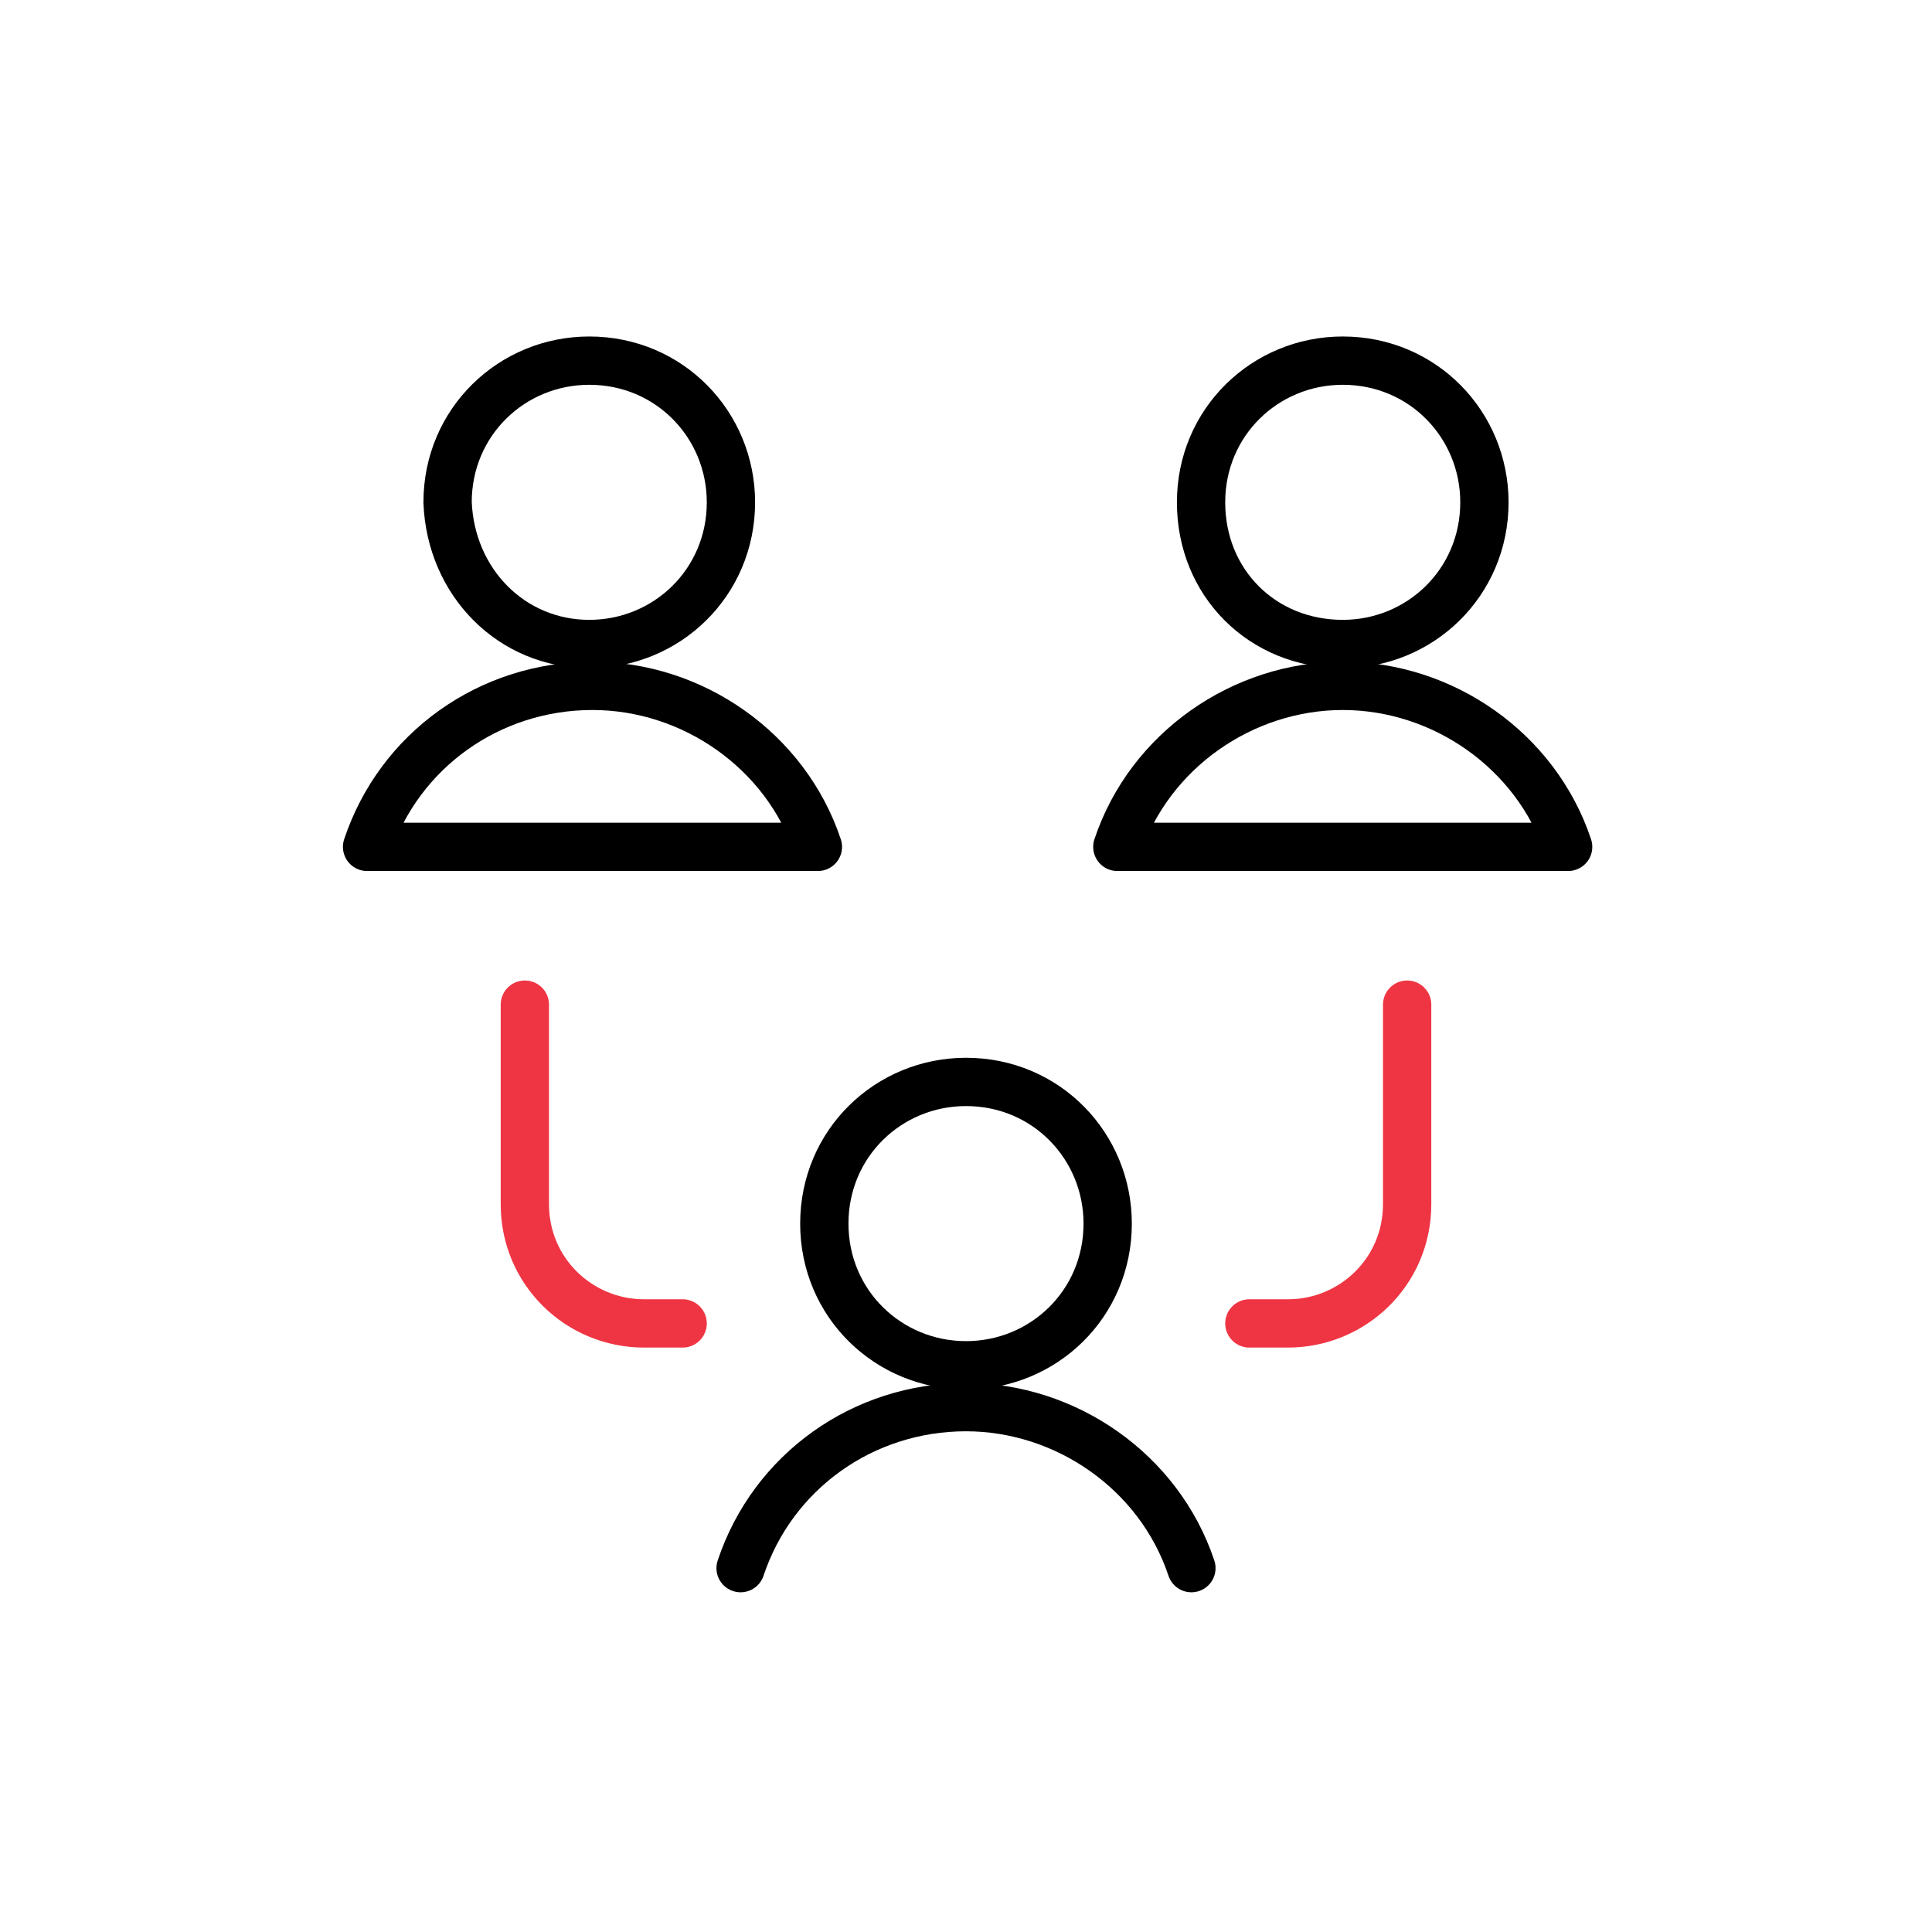
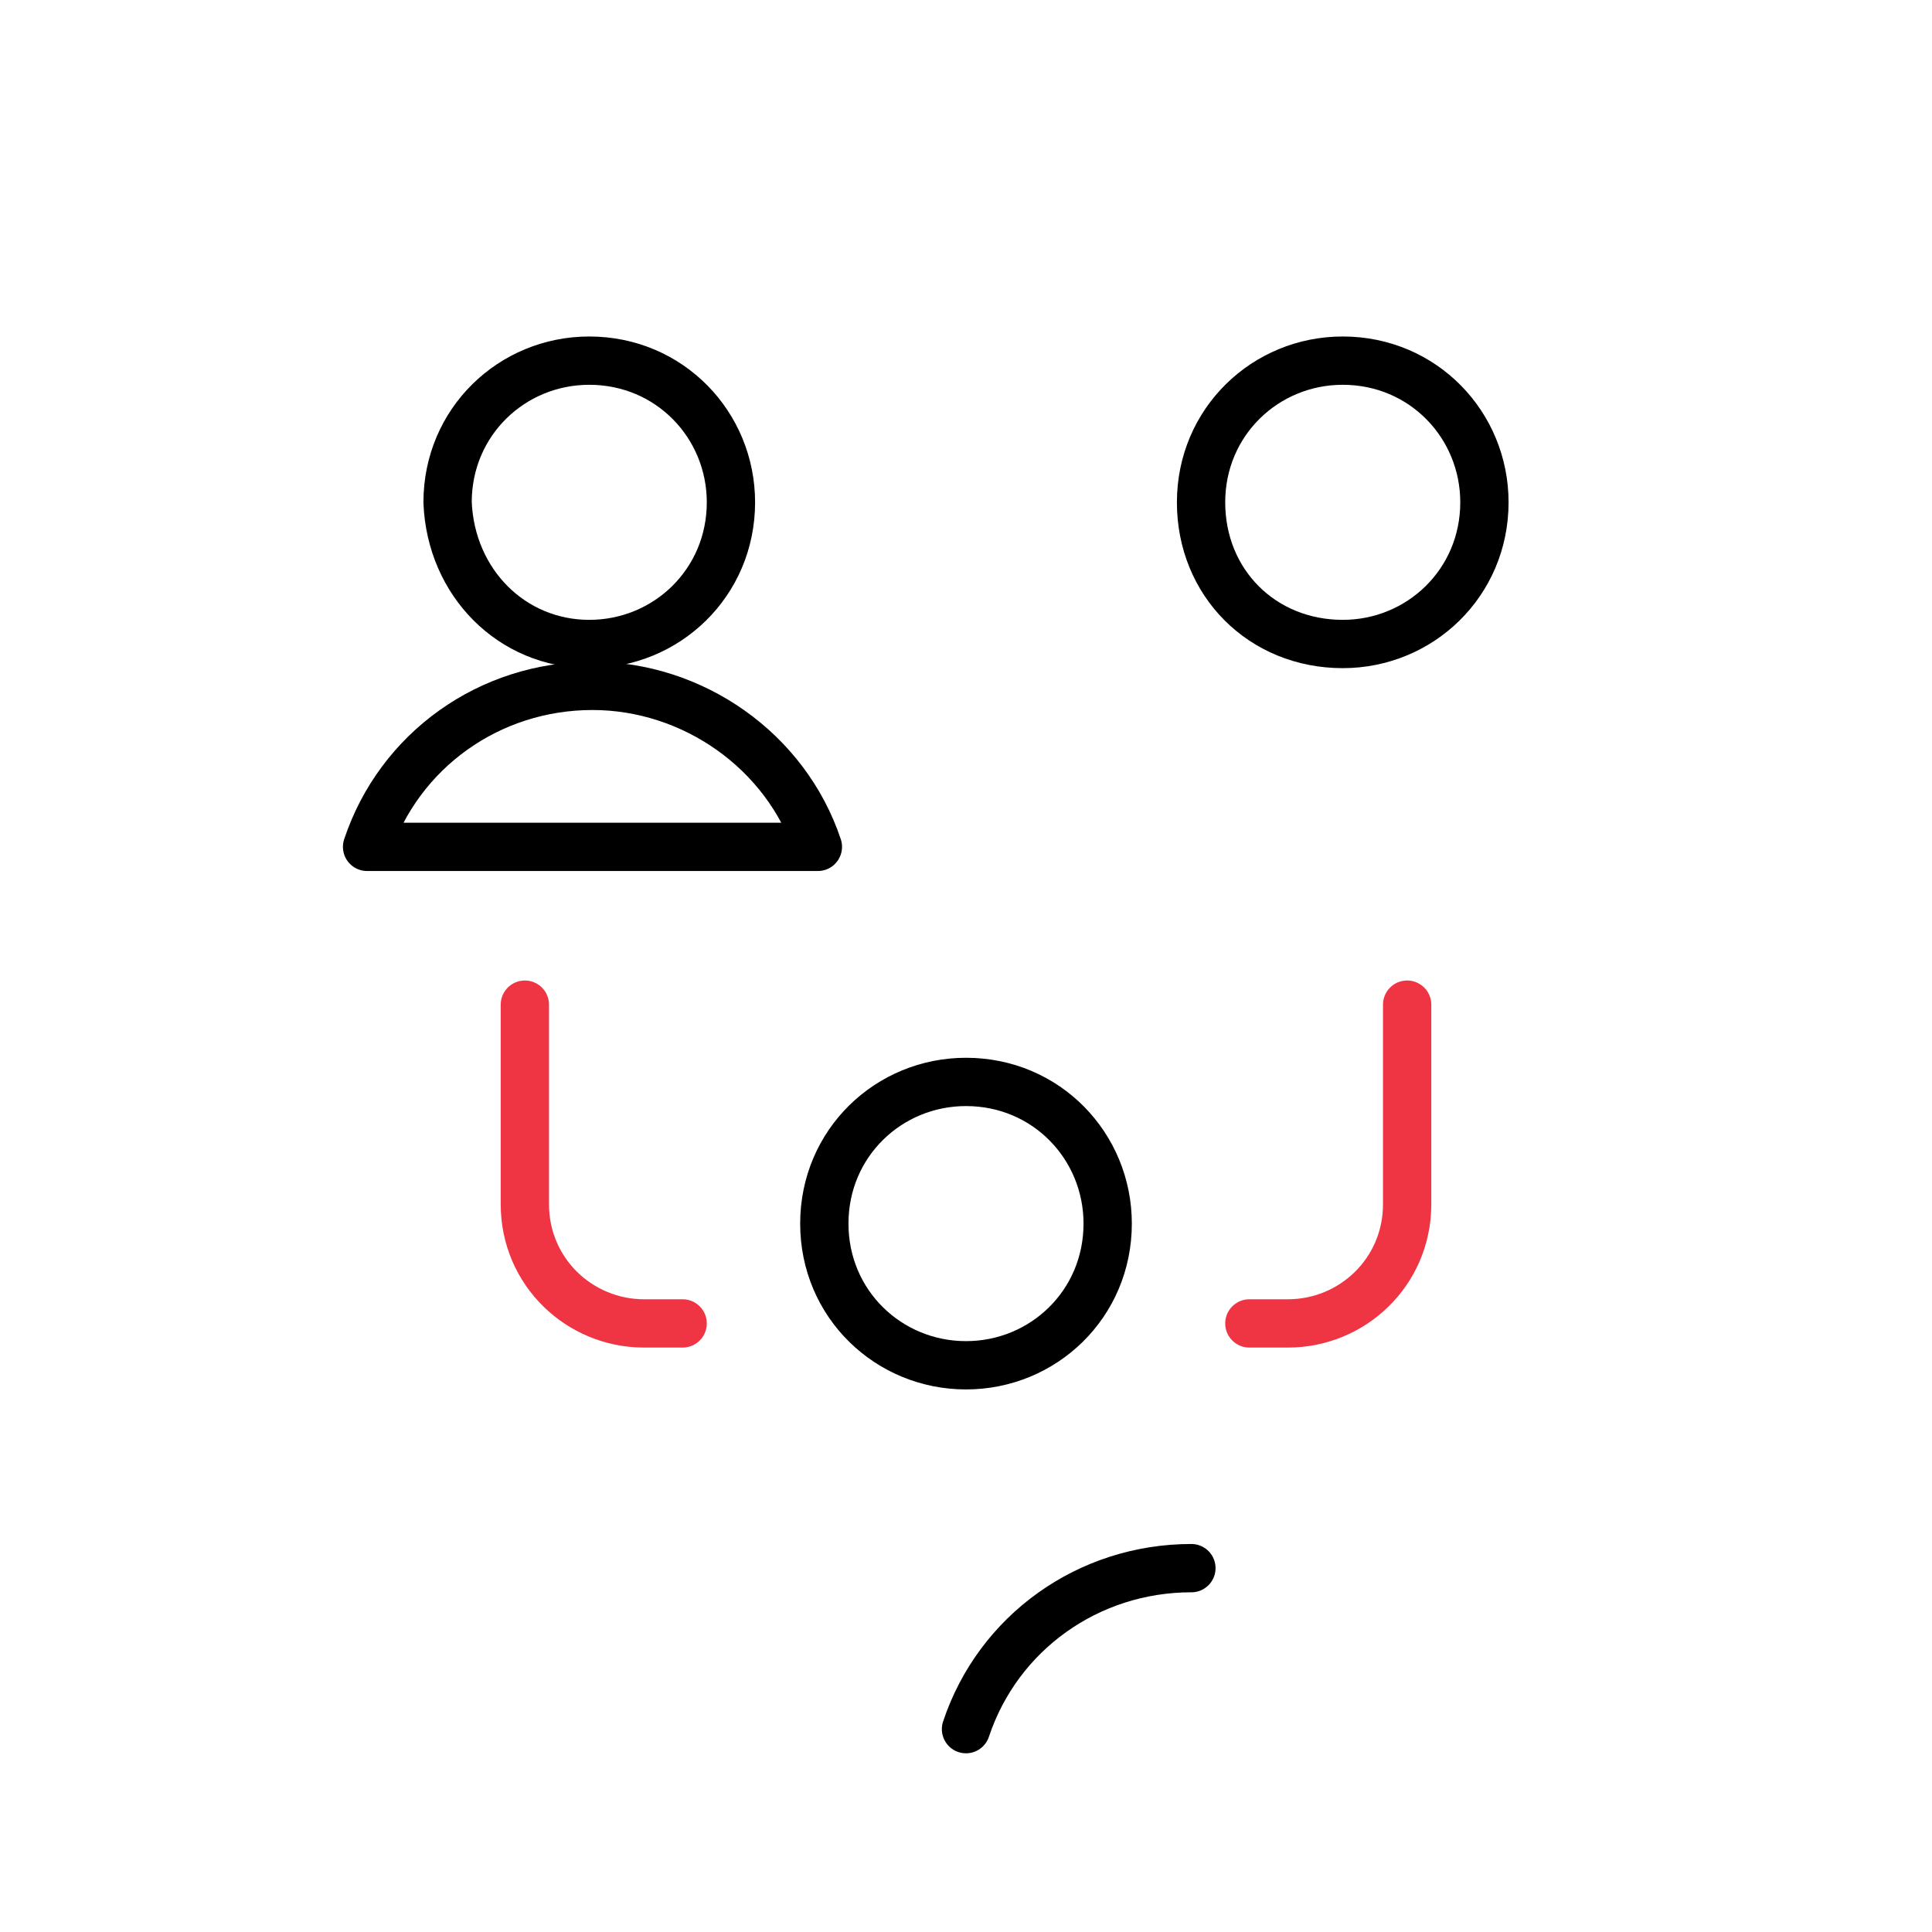
<svg xmlns="http://www.w3.org/2000/svg" version="1.1" id="Layer_1" x="0px" y="0px" viewBox="0 0 60 60" style="enable-background:new 0 0 60 60;" xml:space="preserve">
  <style type="text/css">
	.st0{fill:none;stroke:#000000;stroke-width:1.5;stroke-linecap:round;stroke-linejoin:round;}
	.st1{fill:none;stroke:#EF3543;stroke-width:1.5;stroke-linecap:round;stroke-linejoin:round;}
</style>
  <path class="st0" d="M30,42.4c2.4,0,4.4-1.9,4.4-4.4c0-2.4-1.9-4.4-4.4-4.4c-2.4,0-4.4,1.9-4.4,4.4C25.6,40.5,27.6,42.4,30,42.4z" />
-   <path class="st0" d="M37,48.7c-1-3-3.9-5-7-5c-3.2,0-6,2-7,5" />
+   <path class="st0" d="M37,48.7c-3.2,0-6,2-7,5" />
  <path class="st0" d="M18.3,20c2.4,0,4.4-1.9,4.4-4.4c0-2.4-1.9-4.4-4.4-4.4c-2.4,0-4.4,1.9-4.4,4.4C14,18.1,15.9,20,18.3,20z" />
  <path class="st0" d="M25.4,26.3c-1-3-3.9-5-7-5c-3.2,0-6,2-7,5H25.4z" />
  <path class="st0" d="M41.7,20c2.4,0,4.4-1.9,4.4-4.4c0-2.4-1.9-4.4-4.4-4.4c-2.4,0-4.4,1.9-4.4,4.4C37.3,18.1,39.2,20,41.7,20z" />
-   <path class="st0" d="M48.7,26.3c-1-3-3.9-5-7-5s-6,2-7,5H48.7z" />
  <path class="st1" d="M16.3,31.2v6.2c0,2.1,1.7,3.7,3.7,3.7h1.2 M43.7,31.2v6.2c0,2.1-1.7,3.7-3.7,3.7h-1.2" />
</svg>